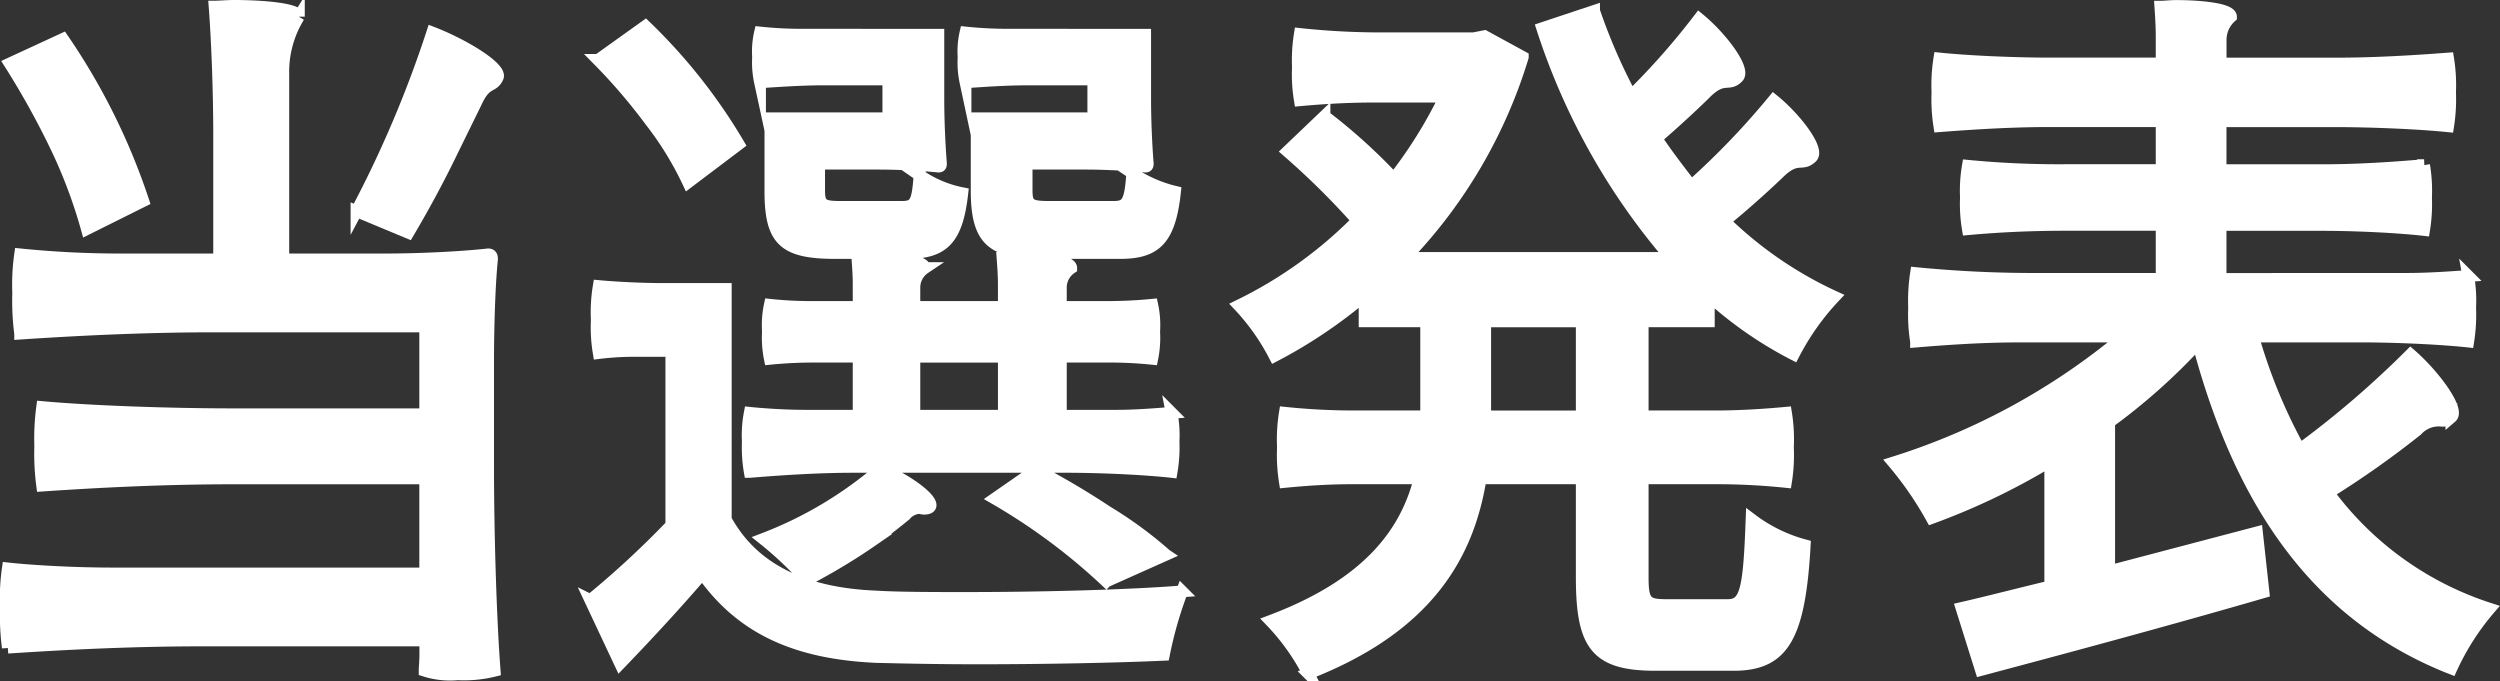
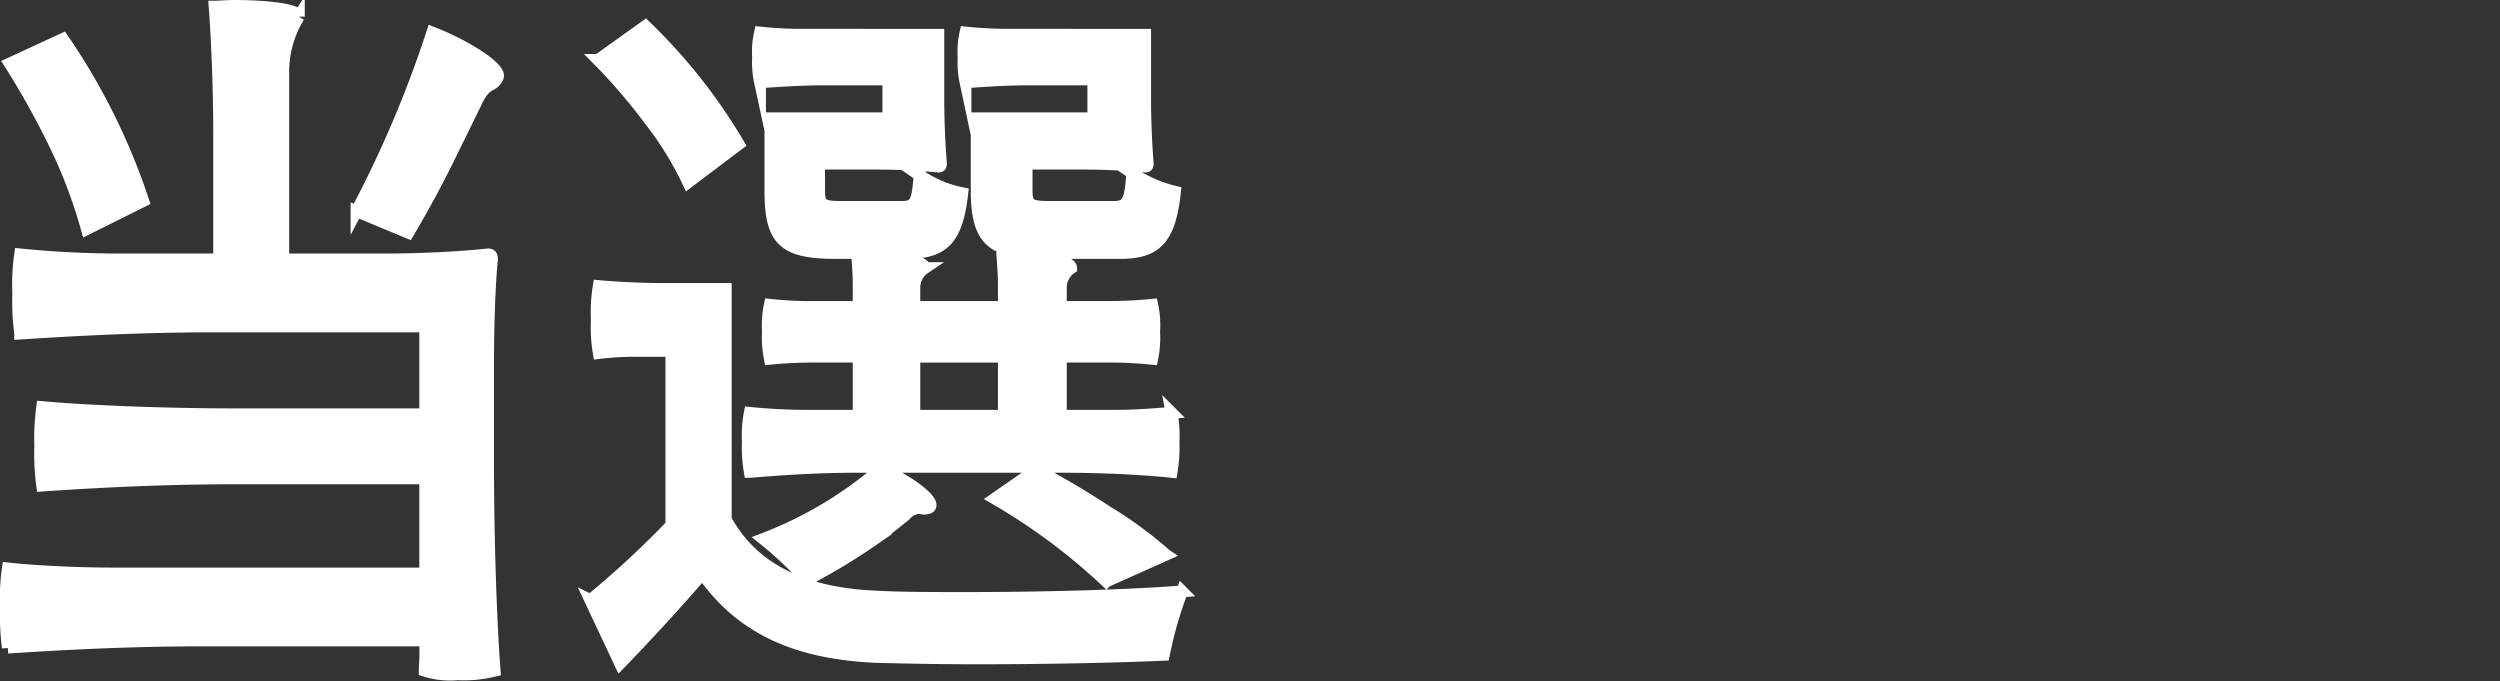
<svg xmlns="http://www.w3.org/2000/svg" height="41.611" viewBox="0 0 152.743 41.611" width="152.743">
  <rect x="0" y="0" width="152.743" height="41.611" fill="#333333" stroke="none" />
  <g fill="#fff" stroke="#fff" stroke-miterlimit="10" stroke-width=".72" transform="translate(-243.529 -2123.298)">
    <path d="m269.508 2158.335v-5.809h-11.721c-3.92 0-7.8.176-11.681.44a14.874 14.874 0 0 1 -.119-2.42 14.6 14.6 0 0 1 .119-2.377c2.89.265 7.761.44 11.681.44h11.721v-5.368h-12.869c-3.96 0-7.919.176-11.879.44a15.565 15.565 0 0 1 -.119-2.465 13.127 13.127 0 0 1 .119-2.376 60.553 60.553 0 0 0 6.058.308h6.1v-7.657c0-2.6-.119-5.721-.277-7.789.316 0 .752-.044 1.188-.044 1.7 0 3.96.176 3.96.66a6.422 6.422 0 0 0 -.951 3.52v11.31h6.256c2.138 0 4.712-.132 6.257-.308.237 0 .237.176.237.308-.158 1.541-.237 4.137-.237 6.293v6.293c0 4.181.158 9.417.4 12.542a7.735 7.735 0 0 1 -2.257.22 5.087 5.087 0 0 1 -2.02-.22c0-.22.04-.616.04-.924v-.924h-13.627c-3.96 0-7.92.176-11.879.44a15.446 15.446 0 0 1 -.119-2.465 13.026 13.026 0 0 1 .119-2.376c1.583.176 4.2.308 6.375.308zm-25.382-31.157 3.247-1.5a39.44 39.44 0 0 1 4.91 9.9l-3.445 1.716a30.5 30.5 0 0 0 -1.861-4.973 49.9 49.9 0 0 0 -2.851-5.143zm27.045 5.325c-.911 1.893-1.861 3.609-2.693 5.017l-3.168-1.32a68.976 68.976 0 0 0 4.633-10.914c1.941.748 4.237 2.156 4 2.729-.316.7-.712.175-1.346 1.584z" />
    <path d="m287.872 2155.035c1.7 3.124 4.91 4.532 9.146 4.708 1.466.088 3.445.088 5.583.088 4.475 0 9.781-.132 13.147-.4a24.093 24.093 0 0 0 -1.109 3.873c-2.891.132-7.325.22-11.364.22-2.336 0-4.514-.044-6.217-.088-4.87-.22-8.236-1.716-10.612-5.1-1.544 1.8-3.207 3.608-5.029 5.5l-1.821-3.873a56.146 56.146 0 0 0 4.95-4.576v-10.65h-2.218a17.807 17.807 0 0 0 -2.217.132 9.432 9.432 0 0 1 -.119-2.024 9.689 9.689 0 0 1 .119-2.069c.95.088 2.534.177 3.88.177h3.881zm-7.8-28.076 2.891-2.069a33.862 33.862 0 0 1 5.7 7.217l-3.089 2.333a19.8 19.8 0 0 0 -2.3-3.741 34.806 34.806 0 0 0 -3.203-3.74zm15.68 24.863c-2.138 0-4.276.132-6.414.308a8.79 8.79 0 0 1 -.119-1.848 7.25 7.25 0 0 1 .119-1.76c.831.087 2.217.176 3.326.176h3.326v-3.609h-2.732a26.446 26.446 0 0 0 -2.693.132 6.614 6.614 0 0 1 -.118-1.672 5.954 5.954 0 0 1 .118-1.629 23.5 23.5 0 0 0 2.693.133h2.732v-1.408c0-.529-.039-1.057-.079-1.585.237 0 .554-.044.911-.044 1.346 0 3.207.176 3.207.66a1.432 1.432 0 0 0 -.634 1.188v1.189h5.465v-1.408c0-.529-.04-1.057-.079-1.585.237 0 .593-.044.95-.044 1.386 0 3.247.176 3.247.66a1.432 1.432 0 0 0 -.634 1.188v1.189h2.812c.95 0 1.861-.044 2.771-.133a5.89 5.89 0 0 1 .119 1.629 6.542 6.542 0 0 1 -.119 1.672 25.291 25.291 0 0 0 -2.771-.132h-2.812v3.609h3.4c1.149 0 2.258-.089 3.366-.176a7.252 7.252 0 0 1 .119 1.76 8.793 8.793 0 0 1 -.119 1.848c-1.584-.176-4.276-.308-6.454-.308zm5.108-26.4v3.96c0 1.364.08 2.948.159 3.916 0 .176-.079.176-.159.176-.91-.088-2.375-.176-3.642-.176h-3.643v1.628c0 .881.2 1.013 1.306 1.013h3.719c.832 0 .99-.22 1.109-1.936a6.949 6.949 0 0 0 2.614 1.1c-.317 2.86-1.188 3.652-3.366 3.652h-4.4c-3.167 0-3.959-.792-3.959-3.784v-4.445h7.206v-2.376h-3.919c-1.307 0-2.614.088-3.92.176a5.726 5.726 0 0 1 -.12-1.541 5.1 5.1 0 0 1 .12-1.5 23.68 23.68 0 0 0 2.692.133zm-8.038 33.312a21.71 21.71 0 0 0 -2.653-2.508 24.237 24.237 0 0 0 7.167-4.269c1.466.572 3.049 1.716 3.049 2.2 0 .133-.118.221-.4.221-.118 0-.2-.044-.316-.044a1.221 1.221 0 0 0 -.832.44c-.594.483-1.267 1.012-1.94 1.5a37.41 37.41 0 0 1 -4.076 2.457zm6.573-13.642v3.609h5.465v-3.609zm14.1-19.67v3.96c0 1.364.079 2.948.158 3.916 0 .176-.079.176-.158.176-.871-.088-2.376-.176-3.6-.176h-3.643v1.628c0 .881.2 1.013 1.385 1.013h3.921c.831 0 1.029-.264 1.148-2.068a8.094 8.094 0 0 0 2.613 1.144c-.316 2.948-1.188 3.74-3.365 3.74h-4.754c-3.089 0-4-.792-4-3.829v-4.4h7.127v-2.376h-3.927c-1.346 0-2.614.088-3.881.176a5.8 5.8 0 0 1 -.118-1.541 5.167 5.167 0 0 1 .118-1.5 24.985 24.985 0 0 0 2.733.133zm1.267 31.772-3.643 1.628a36.9 36.9 0 0 0 -6.81-5.061l2.534-1.76a49.314 49.314 0 0 1 4.316 2.552 24.771 24.771 0 0 1 3.599 2.638z" />
-     <path d="m345.635 2139.06a40.662 40.662 0 0 1 -7.88-14.038l3.168-1.056a34.949 34.949 0 0 0 2.257 5.193 44.108 44.108 0 0 0 4.157-4.709c1.347 1.1 2.851 3.081 2.376 3.565-.593.616-.871-.177-2.059 1.056-.99.968-2.019 1.892-2.93 2.684.673 1.012 1.426 1.98 2.138 2.905a47.4 47.4 0 0 0 5.029-5.237c1.307 1.056 2.812 2.992 2.336 3.476-.633.616-.871-.176-2.059 1.013-1.109 1.056-2.257 2.068-3.286 2.9a23.935 23.935 0 0 0 6.731 4.621 15.423 15.423 0 0 0 -2.494 3.52 24.062 24.062 0 0 1 -5.187-3.608v1.584h-4.04v5.809h4.4c1.5 0 2.93-.088 4.355-.22a10.139 10.139 0 0 1 .119 2.112 10.454 10.454 0 0 1 -.119 2.112 41 41 0 0 0 -4.355-.22h-4.4v6.029c0 1.5.2 1.716 1.426 1.716h3.762c1.108 0 1.307-.88 1.465-5.236a9.436 9.436 0 0 0 3.247 1.584c-.317 5.676-1.347 7.305-4.356 7.305h-4.752c-3.642 0-4.514-1.188-4.514-5.369v-6.029h-6.176c-.753 4.665-3.208 9.065-10.533 11.926a13.583 13.583 0 0 0 -2.3-3.213c5.979-2.244 8.276-5.412 9.107-8.713h-4.118c-1.425 0-2.771.088-4.118.22a10.532 10.532 0 0 1 -.119-2.112 10.213 10.213 0 0 1 .119-2.112 40.781 40.781 0 0 0 4.316.22h4.316v-5.809h-3.761v-1.584a30 30 0 0 1 -5.5 3.7 13.523 13.523 0 0 0 -2.178-3.081 26.472 26.472 0 0 0 7.246-5.192 46.959 46.959 0 0 0 -4.276-4.225l2.257-2.156a34.331 34.331 0 0 1 4.236 3.828 27.863 27.863 0 0 0 3.129-5.016h-4.435c-1.505 0-2.97.088-4.435.22a9.737 9.737 0 0 1 -.119-2.025 10.035 10.035 0 0 1 .119-2.024 46.526 46.526 0 0 0 5.306.264h5.306l.673-.132 2.336 1.276a30.463 30.463 0 0 1 -7.206 12.278zm-5.465 9.682v-5.809h-5.9v5.809z" />
-     <path d="m390.569 2140.336c1.306 0 2.534-.087 3.761-.176a8.621 8.621 0 0 1 .119 1.937 10.512 10.512 0 0 1 -.119 2.068c-1.623-.176-4.355-.308-6.573-.308h-6.573a32.762 32.762 0 0 0 2.851 6.909 58.526 58.526 0 0 0 6.771-5.809c1.465 1.276 3.009 3.389 2.495 3.829a.755.755 0 0 1 -.555.219 1.786 1.786 0 0 0 -1.544.573 57.434 57.434 0 0 1 -5.425 3.828 19.793 19.793 0 0 0 9.86 7.085 15.41 15.41 0 0 0 -2.336 3.653c-8.157-3.213-12.869-10.034-15.482-19.891a36.865 36.865 0 0 1 -5.425 4.841v9.109l9.028-2.376.4 3.652c-6.058 1.76-12.632 3.521-17.264 4.753l-1.188-3.785c1.544-.352 3.4-.836 5.424-1.32v-7.657a41.313 41.313 0 0 1 -7.246 3.476 20.889 20.889 0 0 0 -2.336-3.388 41.066 41.066 0 0 0 14.1-7.7h-6.382c-2.139 0-4.237.132-6.336.308a10.6 10.6 0 0 1 -.119-2.068 11.181 11.181 0 0 1 .119-2.113 74.383 74.383 0 0 0 7.484.352h7.522v-3.3h-5.939c-2.02 0-3.96.088-5.9.264a9.258 9.258 0 0 1 -.119-1.936 8.981 8.981 0 0 1 .119-1.937 57.424 57.424 0 0 0 5.9.264h5.939v-2.992h-6.81c-2.256 0-4.513.132-6.771.308a10.628 10.628 0 0 1 -.118-2.068 10.3 10.3 0 0 1 .118-2.068c1.664.175 4.515.307 6.771.307h6.81v-1.672c0-.572-.04-1.232-.079-1.8.277 0 .594-.044.99-.044 1.425 0 3.326.176 3.326.66a1.9 1.9 0 0 0 -.634 1.408v1.452h6.969c2.337 0 4.633-.132 6.93-.307a10.271 10.271 0 0 1 .119 2.068 10.6 10.6 0 0 1 -.119 2.068c-1.7-.176-4.593-.308-6.93-.308h-6.972v2.992h6.217c2.1 0 4.158-.131 6.217-.308a9.5 9.5 0 0 1 .119 1.981 9.792 9.792 0 0 1 -.119 1.98c-1.544-.176-4.118-.308-6.217-.308h-6.217v3.3z" />
  </g>
</svg>